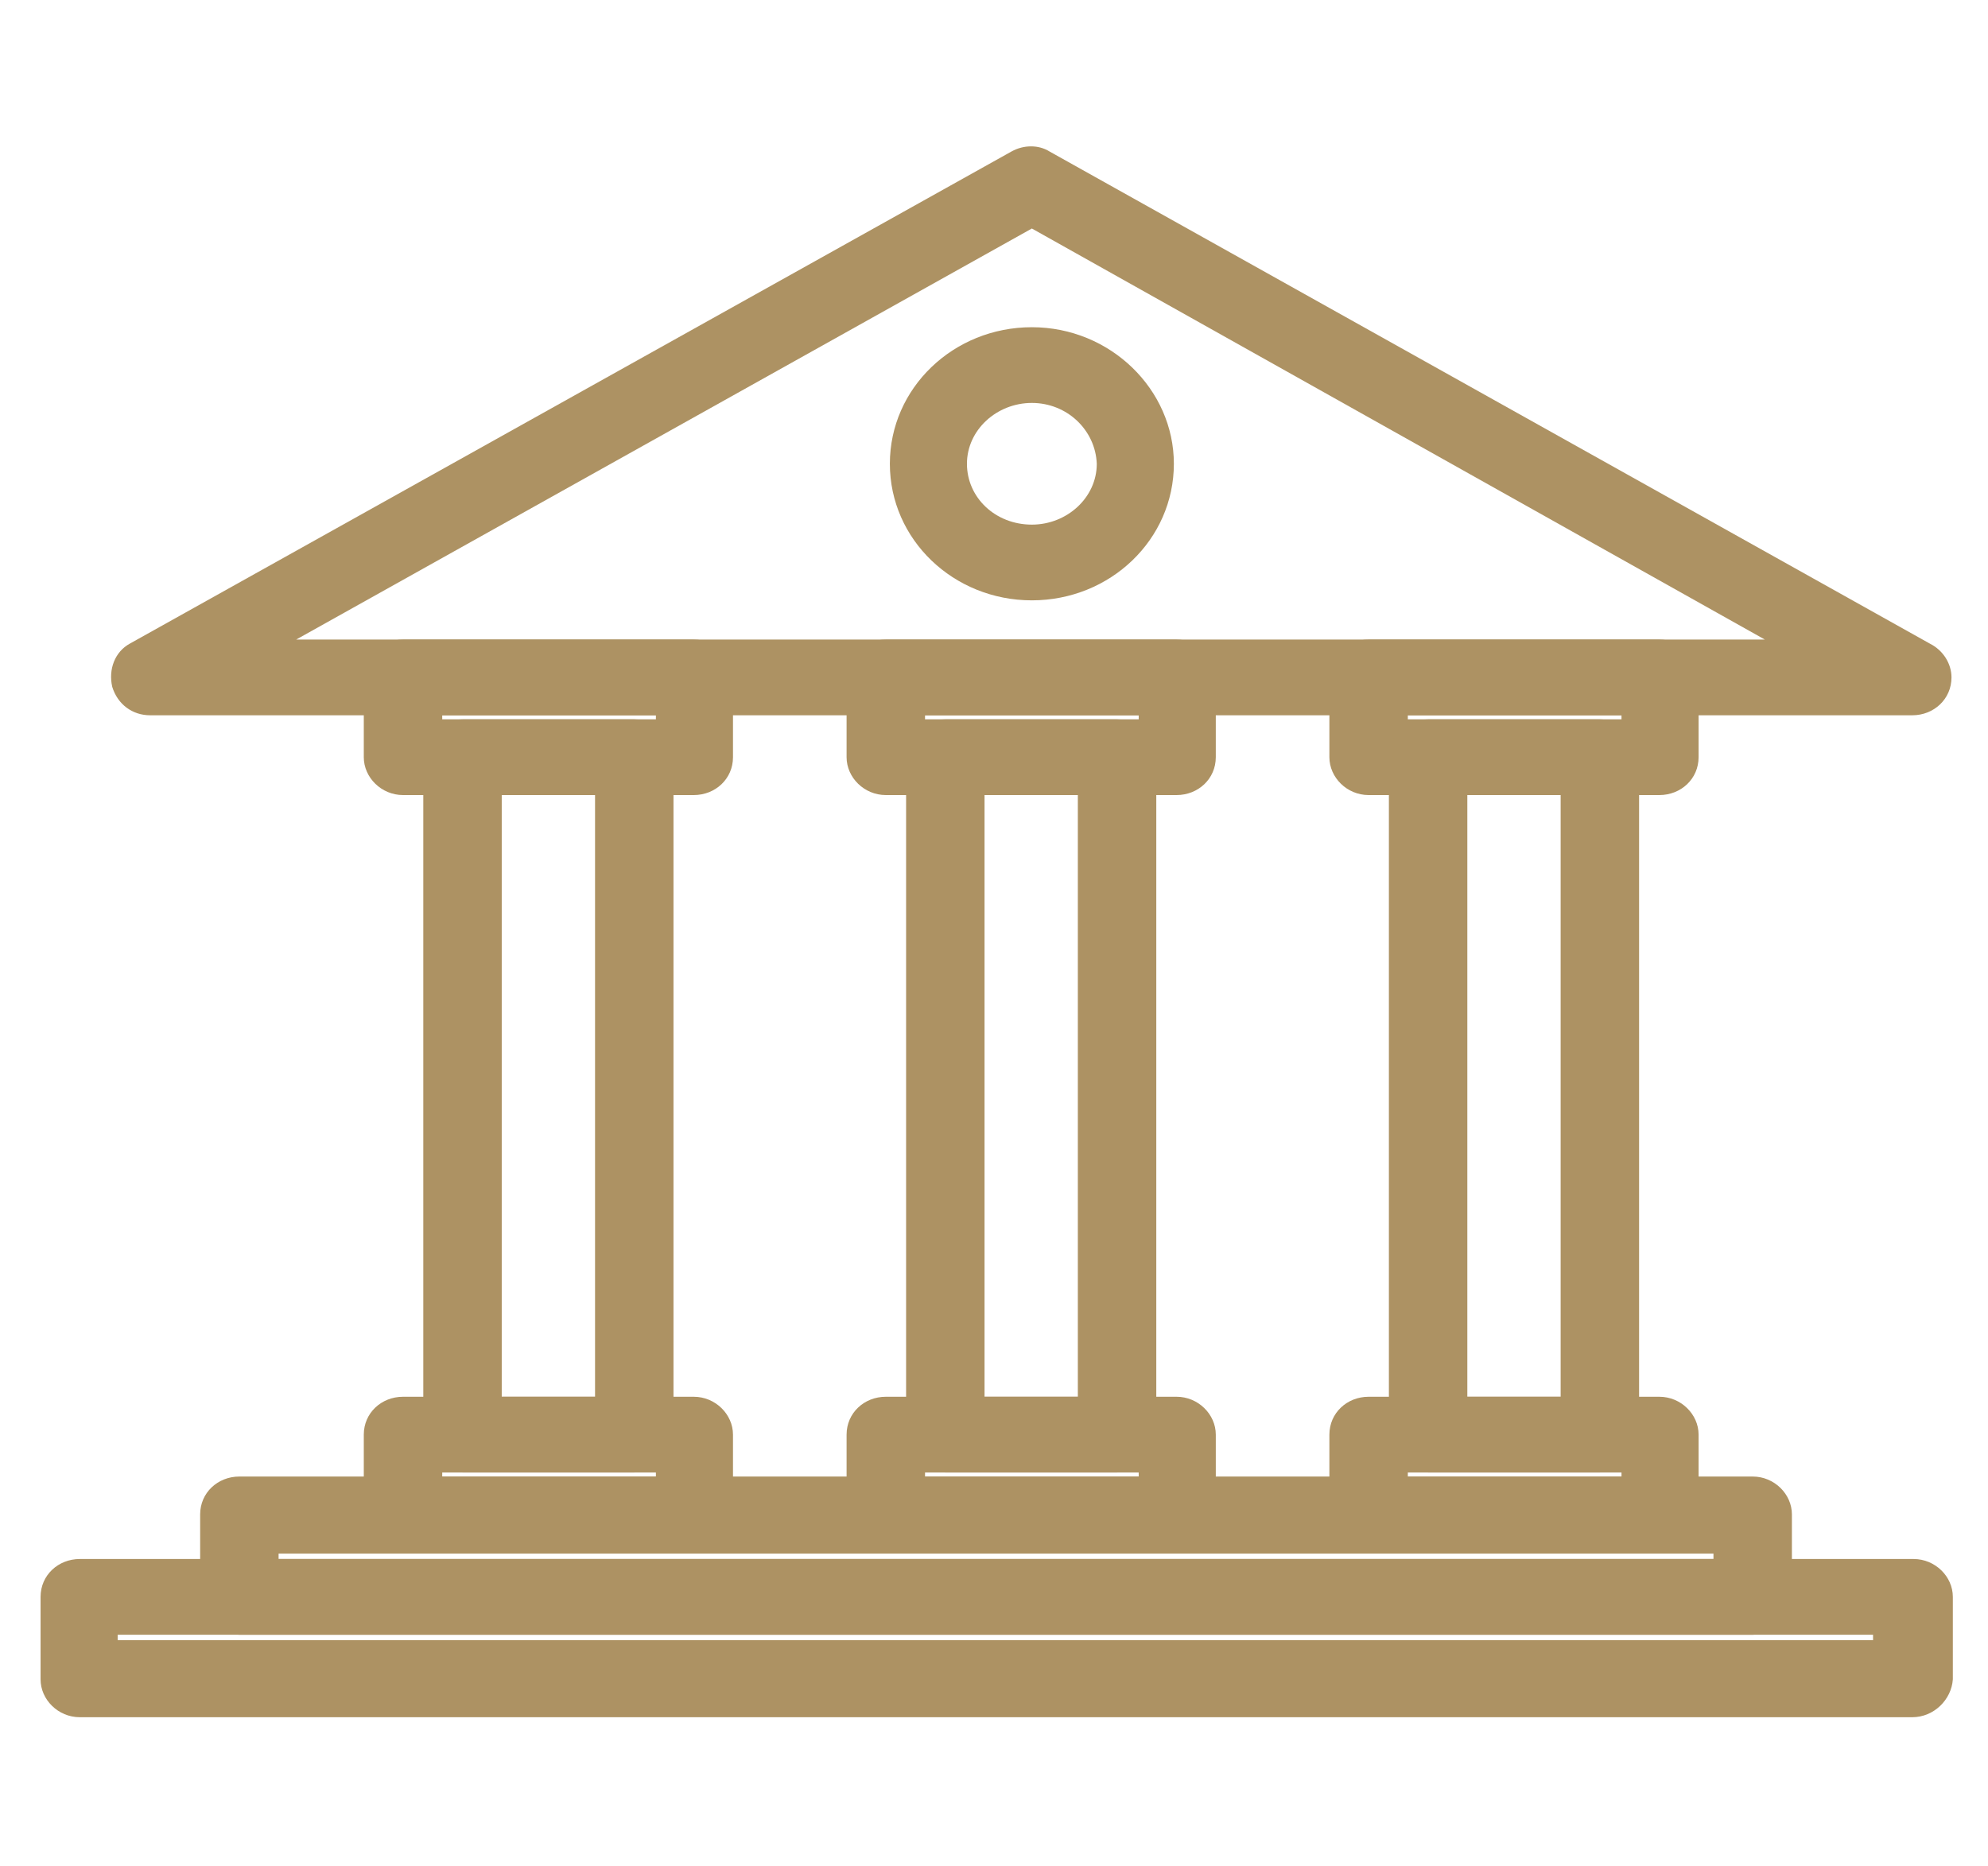
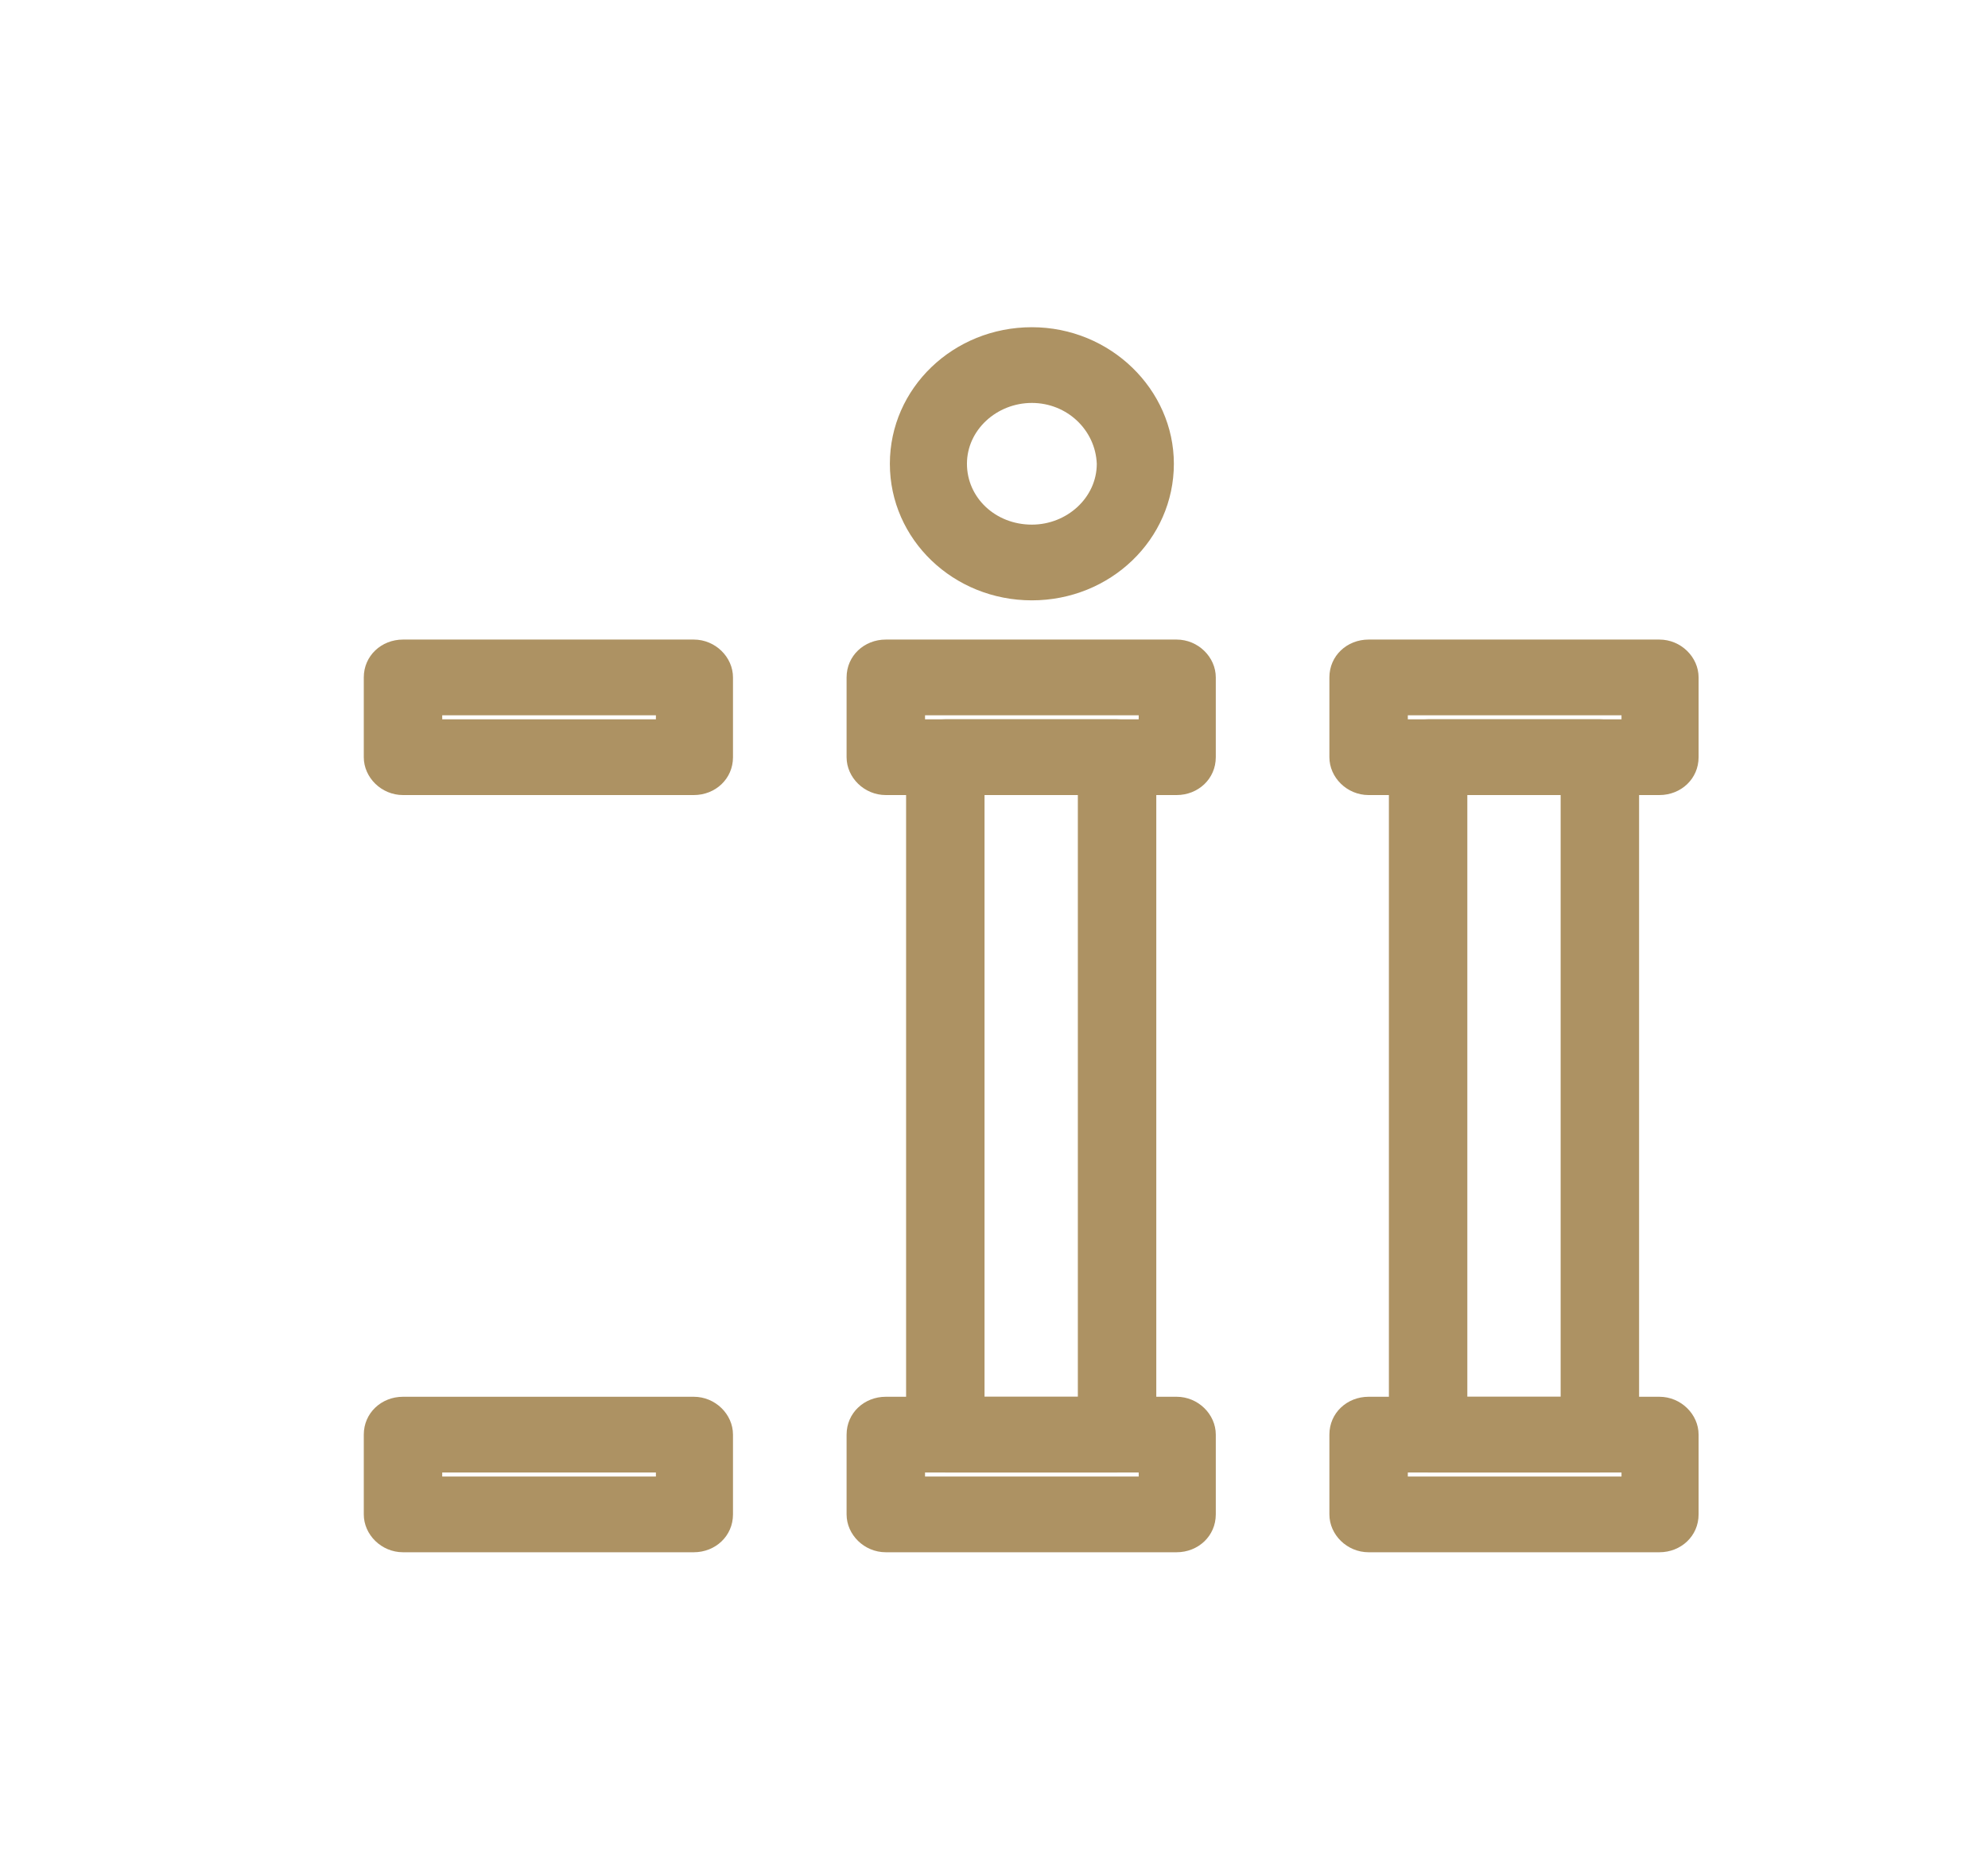
<svg xmlns="http://www.w3.org/2000/svg" version="1.1" id="Layer_1" x="0px" y="0px" viewBox="0 0 147 138" style="enable-background:new 0 0 147 138;" xml:space="preserve">
  <style type="text/css">
	.st0{fill:#AD9263;}
</style>
  <g>
    <g id="XMLID_11172_">
      <g id="XMLID_11185_">
-         <path class="st0" d="M141.4,52.9H11.1c-1.3,0-2.4-0.8-2.8-2.1c-0.3-1.3,0.2-2.6,1.3-3.2l65.2-36.4c0.9-0.5,2-0.5,2.8,0l65.1,36.4     c1,0.5,1.6,1.5,1.6,2.5C144.3,51.7,143,52.9,141.4,52.9z M21.9,47.3h108.6L76.3,16.9L21.9,47.3z" />
-       </g>
+         </g>
      <g id="XMLID_11184_">
        <path class="st0" d="M51.3,58.8H29.8c-1.6,0-2.9-1.3-2.9-2.8v-5.9c0-1.6,1.3-2.8,2.9-2.8h21.5c1.6,0,2.9,1.3,2.9,2.8V56     C54.2,57.6,52.9,58.8,51.3,58.8z M32.7,53.2h15.8v-0.3H32.7V53.2z" />
      </g>
      <g id="XMLID_11183_">
        <path class="st0" d="M87,58.8H65.5c-1.6,0-2.9-1.3-2.9-2.8v-5.9c0-1.6,1.3-2.8,2.9-2.8H87c1.6,0,2.9,1.3,2.9,2.8V56     C89.9,57.6,88.6,58.8,87,58.8z M68.4,53.2h15.8v-0.3H68.4V53.2z" />
      </g>
      <g id="XMLID_11182_">
        <path class="st0" d="M122.7,58.8h-21.5c-1.6,0-2.9-1.3-2.9-2.8v-5.9c0-1.6,1.3-2.8,2.9-2.8h21.5c1.6,0,2.9,1.3,2.9,2.8V56     C125.6,57.6,124.3,58.8,122.7,58.8z M104.1,53.2h15.8v-0.3h-15.8V53.2z" />
      </g>
      <g id="XMLID_11181_">
        <path class="st0" d="M82.6,108.9H69.9c-1.6,0-2.9-1.3-2.9-2.8V56c0-1.6,1.3-2.8,2.9-2.8h12.7c1.6,0,2.9,1.3,2.9,2.8v50.1     C85.5,107.7,84.2,108.9,82.6,108.9z M72.8,103.3h6.9V58.8h-6.9V103.3z" />
      </g>
      <g id="XMLID_11180_">
        <path class="st0" d="M118.3,108.9h-12.7c-1.6,0-2.9-1.3-2.9-2.8V56c0-1.6,1.3-2.8,2.9-2.8h12.7c1.6,0,2.9,1.3,2.9,2.8v50.1     C121.2,107.7,119.9,108.9,118.3,108.9z M108.5,103.3h6.9V58.8h-6.9V103.3z" />
      </g>
      <g id="XMLID_11179_">
-         <path class="st0" d="M46.9,108.9H34.2c-1.6,0-2.9-1.3-2.9-2.8V56c0-1.6,1.3-2.8,2.9-2.8h12.7c1.6,0,2.9,1.3,2.9,2.8v50.1     C49.8,107.7,48.5,108.9,46.9,108.9z M37.1,103.3H44V58.8h-6.9V103.3z" />
-       </g>
+         </g>
      <g id="XMLID_11178_">
        <path class="st0" d="M51.3,114.8H29.8c-1.6,0-2.9-1.3-2.9-2.8v-5.9c0-1.6,1.3-2.8,2.9-2.8h21.5c1.6,0,2.9,1.3,2.9,2.8v5.9     C54.2,113.6,52.9,114.8,51.3,114.8z M32.7,109.2h15.8v-0.3H32.7V109.2z" />
      </g>
      <g id="XMLID_11177_">
        <path class="st0" d="M87,114.8H65.5c-1.6,0-2.9-1.3-2.9-2.8v-5.9c0-1.6,1.3-2.8,2.9-2.8H87c1.6,0,2.9,1.3,2.9,2.8v5.9     C89.9,113.6,88.6,114.8,87,114.8z M68.4,109.2h15.8v-0.3H68.4V109.2z" />
      </g>
      <g id="XMLID_11176_">
        <path class="st0" d="M122.7,114.8h-21.5c-1.6,0-2.9-1.3-2.9-2.8v-5.9c0-1.6,1.3-2.8,2.9-2.8h21.5c1.6,0,2.9,1.3,2.9,2.8v5.9     C125.6,113.6,124.3,114.8,122.7,114.8z M104.1,109.2h15.8v-0.3h-15.8V109.2z" />
      </g>
      <g id="XMLID_11175_">
-         <path class="st0" d="M129.6,120.9H17.7c-1.6,0-2.9-1.3-2.9-2.8V112c0-1.6,1.3-2.8,2.9-2.8h111.9c1.6,0,2.9,1.3,2.9,2.8v6.1     C132.5,119.6,131.2,120.9,129.6,120.9z M20.6,115.3h106.1v-0.4H20.6V115.3z" />
-       </g>
+         </g>
      <g id="XMLID_11174_">
-         <path class="st0" d="M141.4,127H5.9c-1.6,0-2.9-1.3-2.9-2.8v-6.1c0-1.6,1.3-2.8,2.9-2.8h135.6c1.6,0,2.9,1.3,2.9,2.8v6.1     C144.3,125.7,143,127,141.4,127z M8.7,121.3h129.8v-0.4H8.7V121.3z" />
-       </g>
+         </g>
      <g id="XMLID_11173_">
        <path class="st0" d="M76.3,44.4c-5.8,0-10.5-4.5-10.5-10.1c0-5.6,4.7-10.1,10.5-10.1c5.8,0,10.5,4.6,10.5,10.1     C86.8,39.9,82.1,44.4,76.3,44.4z M76.3,29.8c-2.6,0-4.8,2-4.8,4.5c0,2.5,2.1,4.5,4.8,4.5c2.6,0,4.8-2,4.8-4.5     C81,31.8,78.9,29.8,76.3,29.8z" />
      </g>
    </g>
  </g>
</svg>